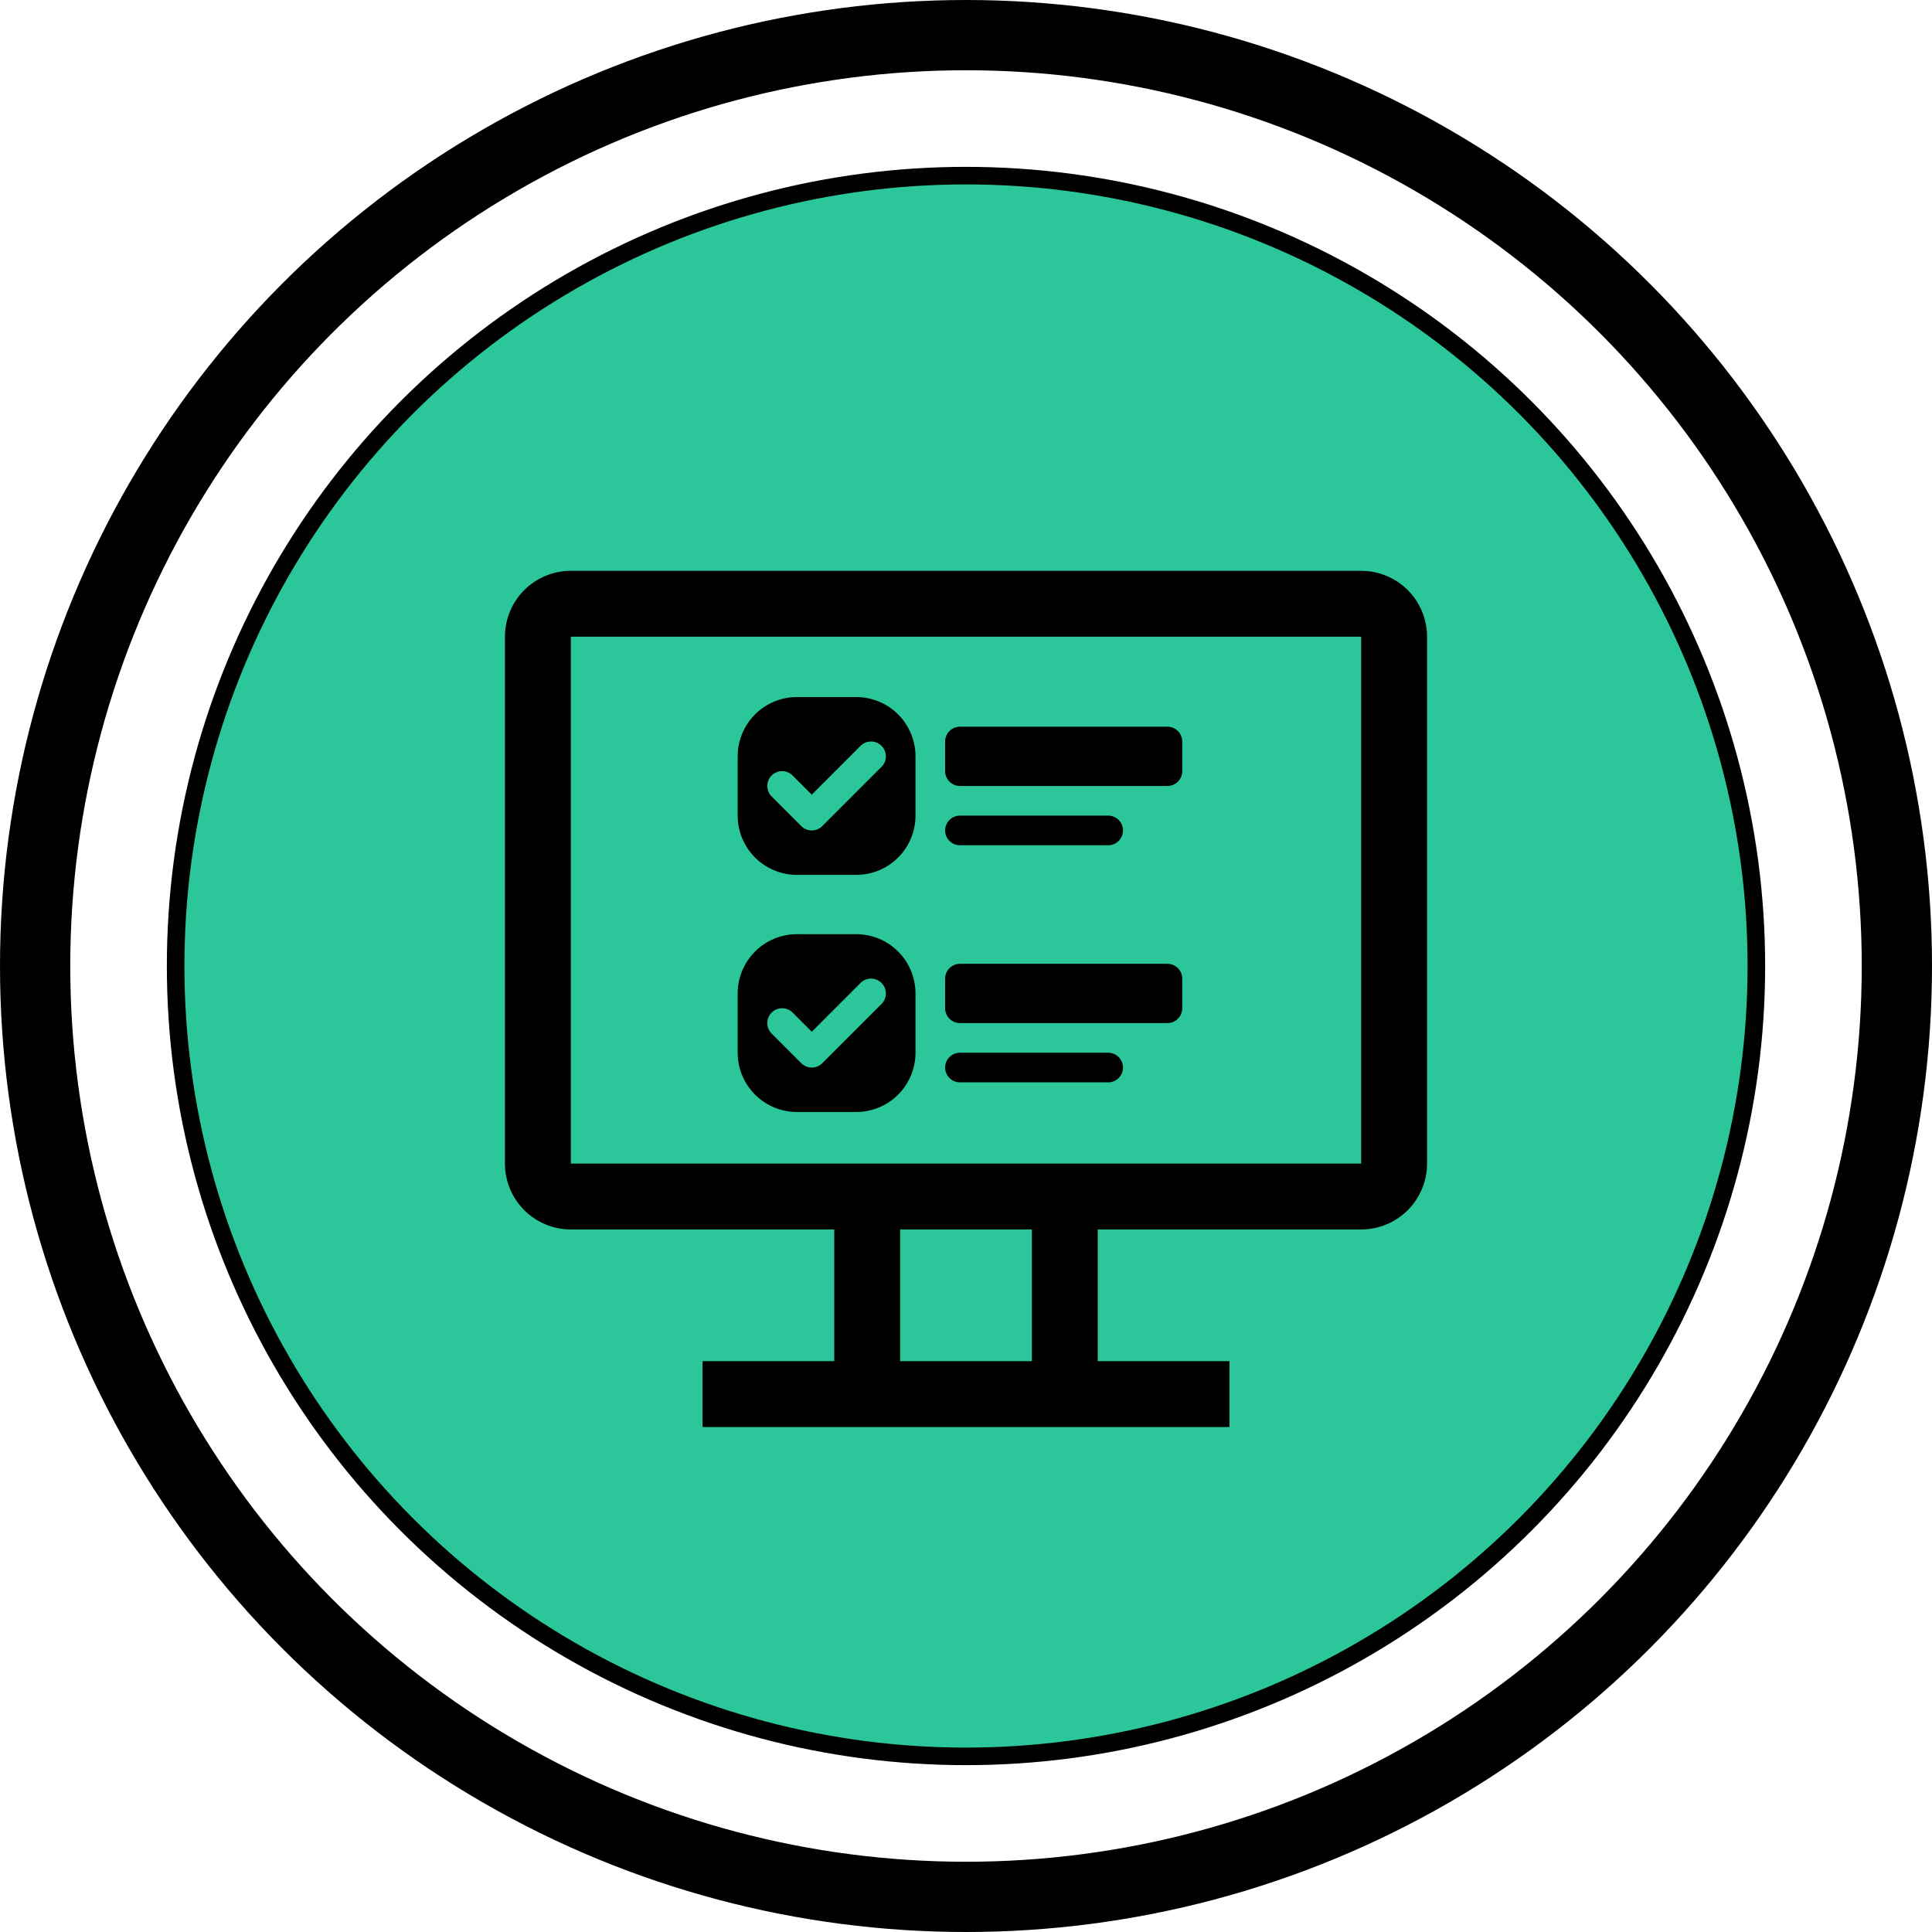
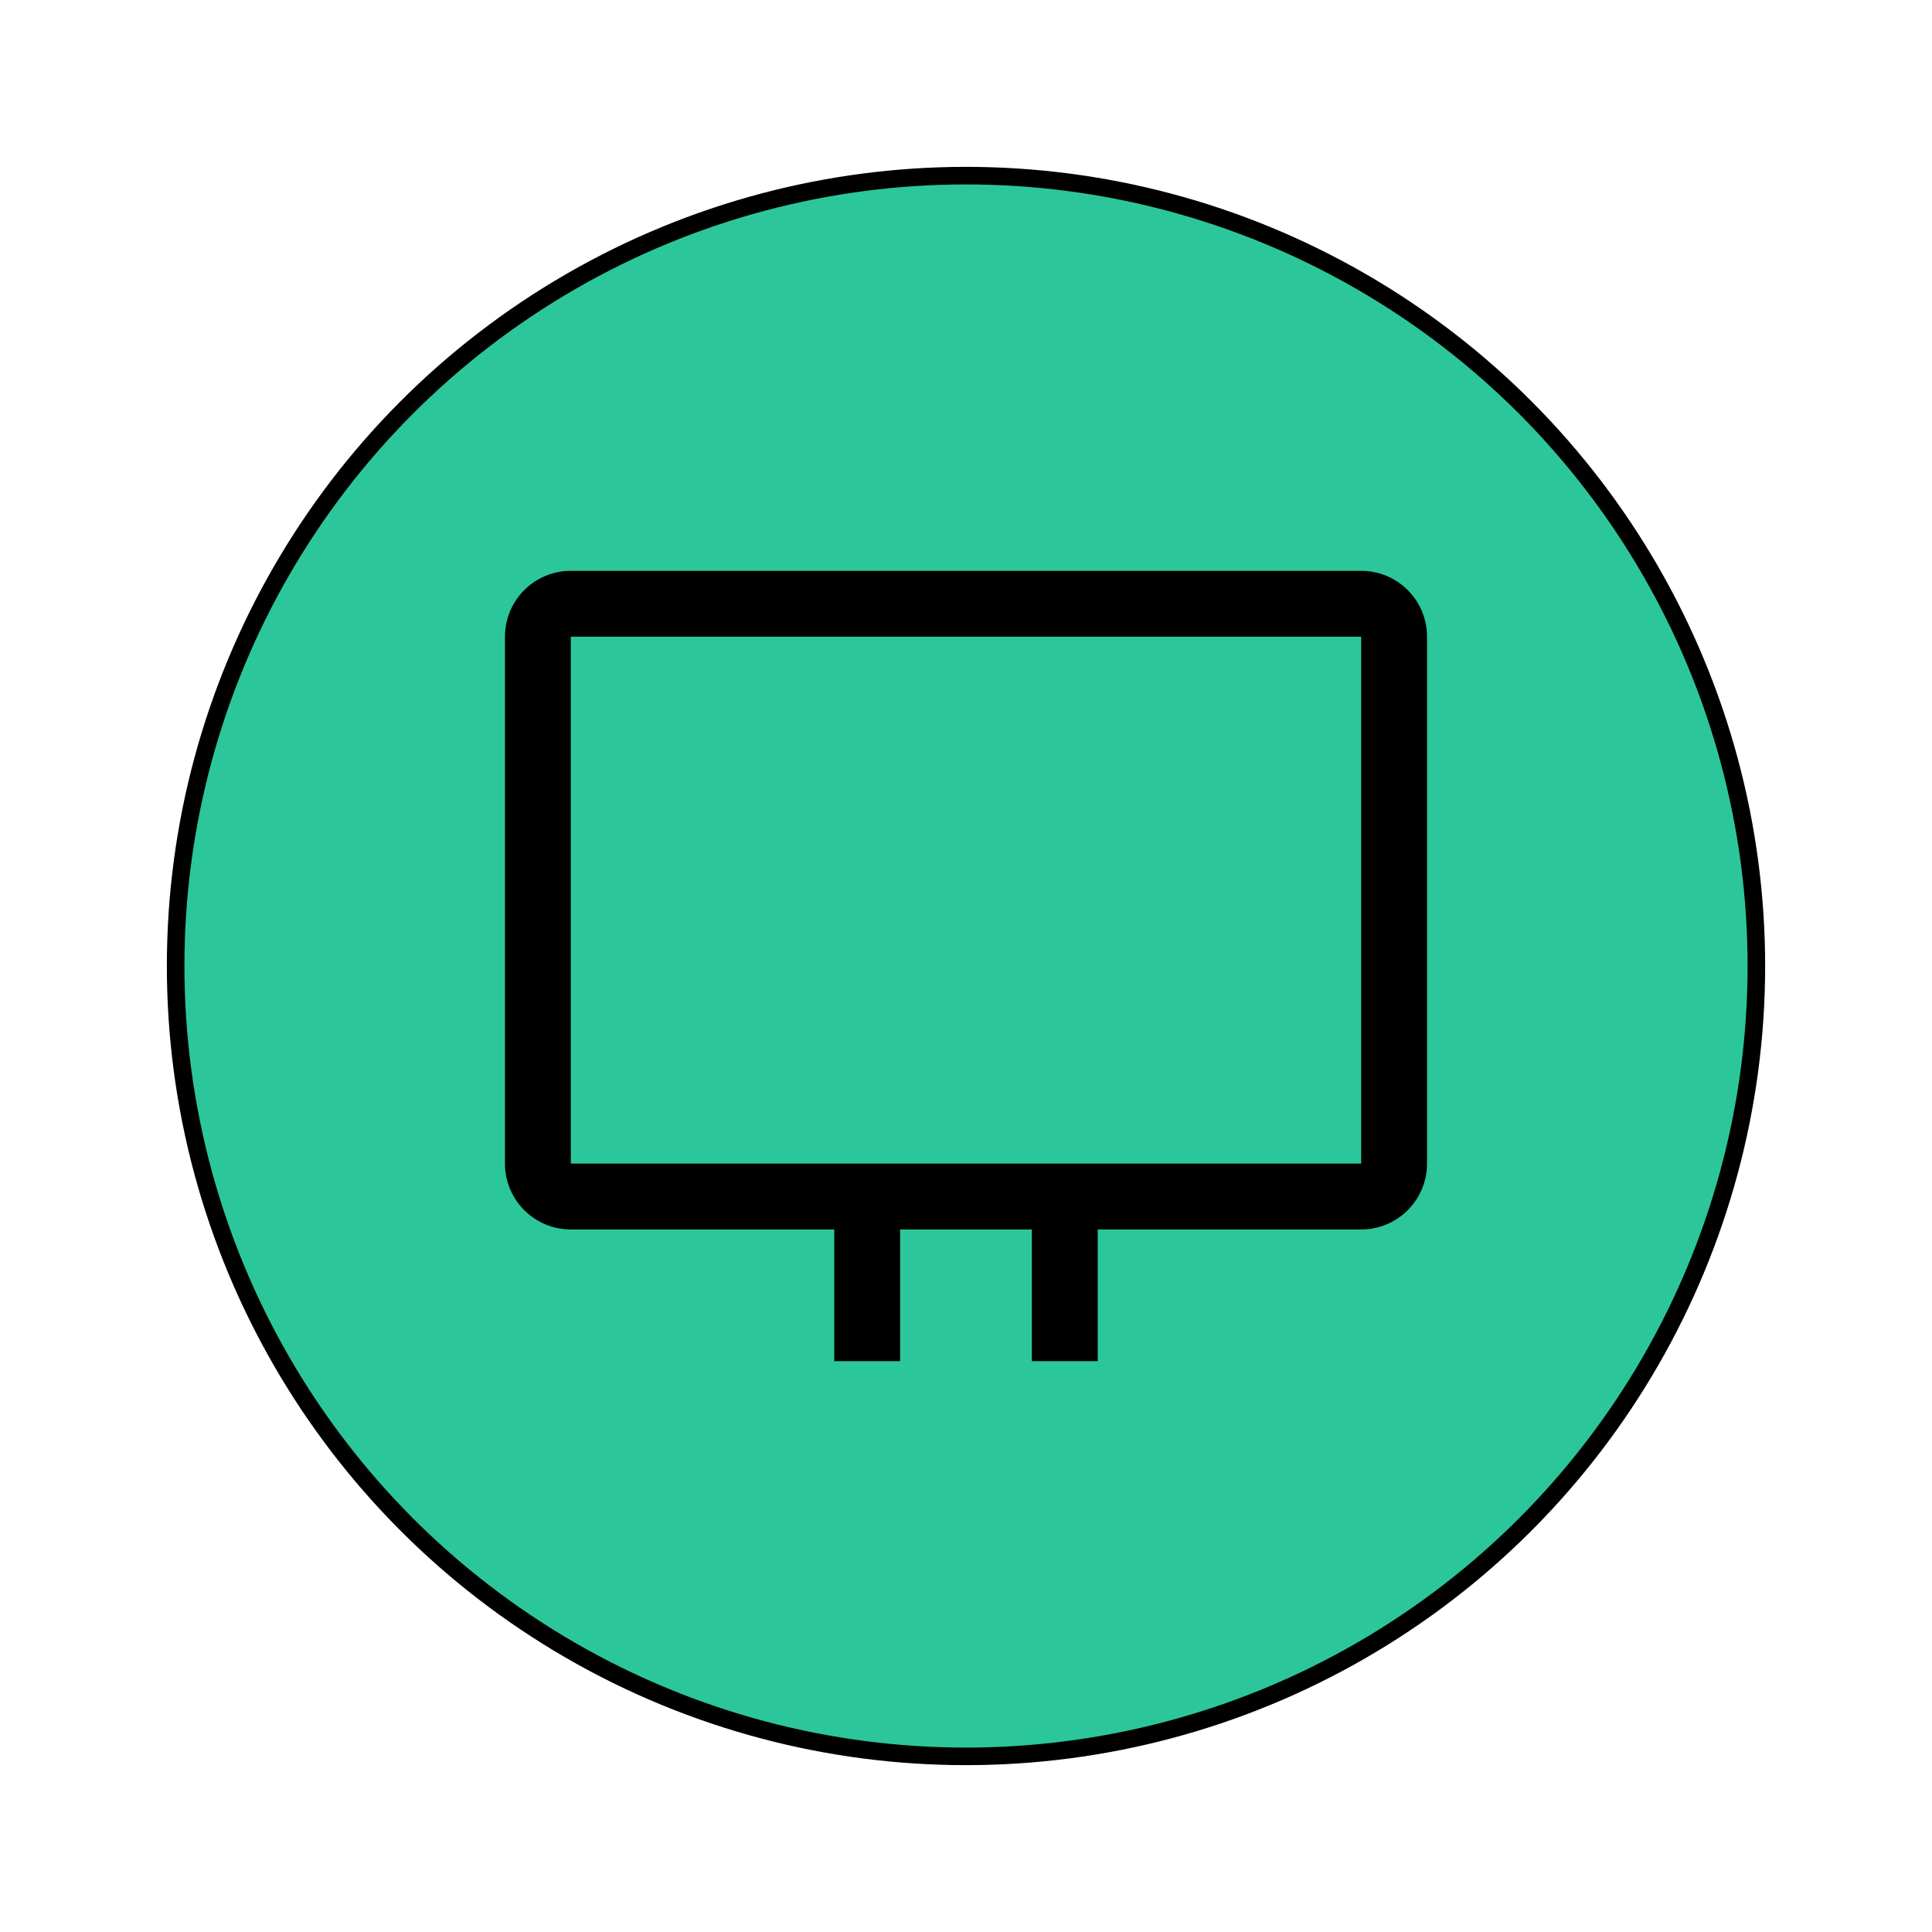
<svg xmlns="http://www.w3.org/2000/svg" width="110" height="110" viewBox="0 0 110 110" fill="none">
-   <circle cx="55" cy="55" r="53" stroke="black" stroke-width="4" />
  <circle cx="55" cy="55" r="45" fill="#2BC79A" />
  <circle cx="55" cy="55" r="45" stroke="black" />
-   <path d="M77.5 32.5H32.5C31.505 32.5 30.552 32.895 29.848 33.598C29.145 34.302 28.75 35.255 28.75 36.25V66.25C28.75 67.245 29.145 68.198 29.848 68.902C30.552 69.605 31.505 70 32.5 70H47.5V77.5H40V81.25H70V77.5H62.5V70H77.5C78.495 70 79.448 69.605 80.152 68.902C80.855 68.198 81.25 67.245 81.25 66.25V36.25C81.25 35.255 80.855 34.302 80.152 33.598C79.448 32.895 78.495 32.5 77.5 32.5V32.5ZM58.75 77.5H51.25V70H58.75V77.5ZM77.5 66.25H32.5V36.25H77.5V66.25Z" fill="black" />
+   <path d="M77.5 32.5H32.5C31.505 32.5 30.552 32.895 29.848 33.598C29.145 34.302 28.75 35.255 28.75 36.25V66.25C28.75 67.245 29.145 68.198 29.848 68.902C30.552 69.605 31.505 70 32.5 70H47.5V77.5H40H70V77.5H62.5V70H77.5C78.495 70 79.448 69.605 80.152 68.902C80.855 68.198 81.25 67.245 81.25 66.25V36.25C81.25 35.255 80.855 34.302 80.152 33.598C79.448 32.895 78.495 32.5 77.5 32.5V32.5ZM58.75 77.5H51.25V70H58.75V77.5ZM77.5 66.25H32.5V36.25H77.5V66.25Z" fill="black" />
  <g clip-path="url(#clip0_584_1040)">
-     <path d="M53.812 42.219C53.812 41.995 53.901 41.78 54.06 41.622C54.218 41.464 54.432 41.375 54.656 41.375H66.469C66.692 41.375 66.907 41.464 67.065 41.622C67.224 41.78 67.312 41.995 67.312 42.219V43.906C67.312 44.13 67.224 44.345 67.065 44.503C66.907 44.661 66.692 44.75 66.469 44.75H54.656C54.432 44.75 54.218 44.661 54.06 44.503C53.901 44.345 53.812 44.13 53.812 43.906V42.219ZM45.375 39.688C44.48 39.688 43.621 40.043 42.989 40.676C42.356 41.309 42 42.167 42 43.062V46.438C42 47.333 42.356 48.191 42.989 48.824C43.621 49.457 44.48 49.812 45.375 49.812H48.75C49.645 49.812 50.504 49.457 51.136 48.824C51.769 48.191 52.125 47.333 52.125 46.438V43.062C52.125 42.167 51.769 41.309 51.136 40.676C50.504 40.043 49.645 39.688 48.75 39.688H45.375ZM45.375 53.188C44.48 53.188 43.621 53.543 42.989 54.176C42.356 54.809 42 55.667 42 56.562V59.938C42 60.833 42.356 61.691 42.989 62.324C43.621 62.957 44.48 63.312 45.375 63.312H48.75C49.645 63.312 50.504 62.957 51.136 62.324C51.769 61.691 52.125 60.833 52.125 59.938V56.562C52.125 55.667 51.769 54.809 51.136 54.176C50.504 53.543 49.645 53.188 48.75 53.188H45.375ZM46.816 47.035C46.738 47.114 46.645 47.176 46.542 47.218C46.44 47.261 46.33 47.283 46.219 47.283C46.108 47.283 45.998 47.261 45.895 47.218C45.793 47.176 45.7 47.114 45.621 47.035L43.934 45.347C43.855 45.269 43.793 45.176 43.751 45.073C43.708 44.971 43.686 44.861 43.686 44.75C43.686 44.639 43.708 44.529 43.751 44.427C43.793 44.324 43.855 44.231 43.934 44.153C44.012 44.074 44.105 44.012 44.208 43.969C44.31 43.927 44.42 43.905 44.531 43.905C44.642 43.905 44.752 43.927 44.855 43.969C44.957 44.012 45.05 44.074 45.129 44.153L46.219 45.244L48.996 42.465C49.075 42.387 49.168 42.324 49.27 42.282C49.373 42.239 49.483 42.218 49.594 42.218C49.705 42.218 49.815 42.239 49.917 42.282C50.02 42.324 50.113 42.387 50.191 42.465C50.27 42.544 50.332 42.637 50.374 42.739C50.417 42.842 50.439 42.952 50.439 43.062C50.439 43.173 50.417 43.283 50.374 43.386C50.332 43.488 50.27 43.581 50.191 43.66L46.816 47.035ZM46.816 60.535C46.738 60.614 46.645 60.676 46.542 60.718C46.44 60.761 46.33 60.783 46.219 60.783C46.108 60.783 45.998 60.761 45.895 60.718C45.793 60.676 45.7 60.614 45.621 60.535L43.934 58.847C43.775 58.689 43.686 58.474 43.686 58.25C43.686 58.026 43.775 57.811 43.934 57.653C44.092 57.494 44.307 57.405 44.531 57.405C44.755 57.405 44.97 57.494 45.129 57.653L46.219 58.744L48.996 55.965C49.155 55.807 49.37 55.718 49.594 55.718C49.818 55.718 50.033 55.807 50.191 55.965C50.35 56.124 50.439 56.338 50.439 56.562C50.439 56.787 50.35 57.001 50.191 57.16L46.816 60.535ZM53.812 55.719C53.812 55.495 53.901 55.28 54.06 55.122C54.218 54.964 54.432 54.875 54.656 54.875H66.469C66.692 54.875 66.907 54.964 67.065 55.122C67.224 55.28 67.312 55.495 67.312 55.719V57.406C67.312 57.63 67.224 57.845 67.065 58.003C66.907 58.161 66.692 58.25 66.469 58.25H54.656C54.432 58.25 54.218 58.161 54.06 58.003C53.901 57.845 53.812 57.63 53.812 57.406V55.719ZM53.812 47.281C53.812 47.057 53.901 46.843 54.06 46.685C54.218 46.526 54.432 46.438 54.656 46.438H63.094C63.318 46.438 63.532 46.526 63.69 46.685C63.849 46.843 63.938 47.057 63.938 47.281C63.938 47.505 63.849 47.72 63.69 47.878C63.532 48.036 63.318 48.125 63.094 48.125H54.656C54.432 48.125 54.218 48.036 54.06 47.878C53.901 47.72 53.812 47.505 53.812 47.281ZM53.812 60.781C53.812 60.557 53.901 60.343 54.06 60.185C54.218 60.026 54.432 59.938 54.656 59.938H63.094C63.318 59.938 63.532 60.026 63.69 60.185C63.849 60.343 63.938 60.557 63.938 60.781C63.938 61.005 63.849 61.22 63.69 61.378C63.532 61.536 63.318 61.625 63.094 61.625H54.656C54.432 61.625 54.218 61.536 54.06 61.378C53.901 61.22 53.812 61.005 53.812 60.781Z" fill="black" />
-   </g>
+     </g>
  <defs>
    <clipPath id="clip0_584_1040">
-       <rect width="27" height="27" fill="white" transform="translate(42 38)" />
-     </clipPath>
+       </clipPath>
  </defs>
</svg>